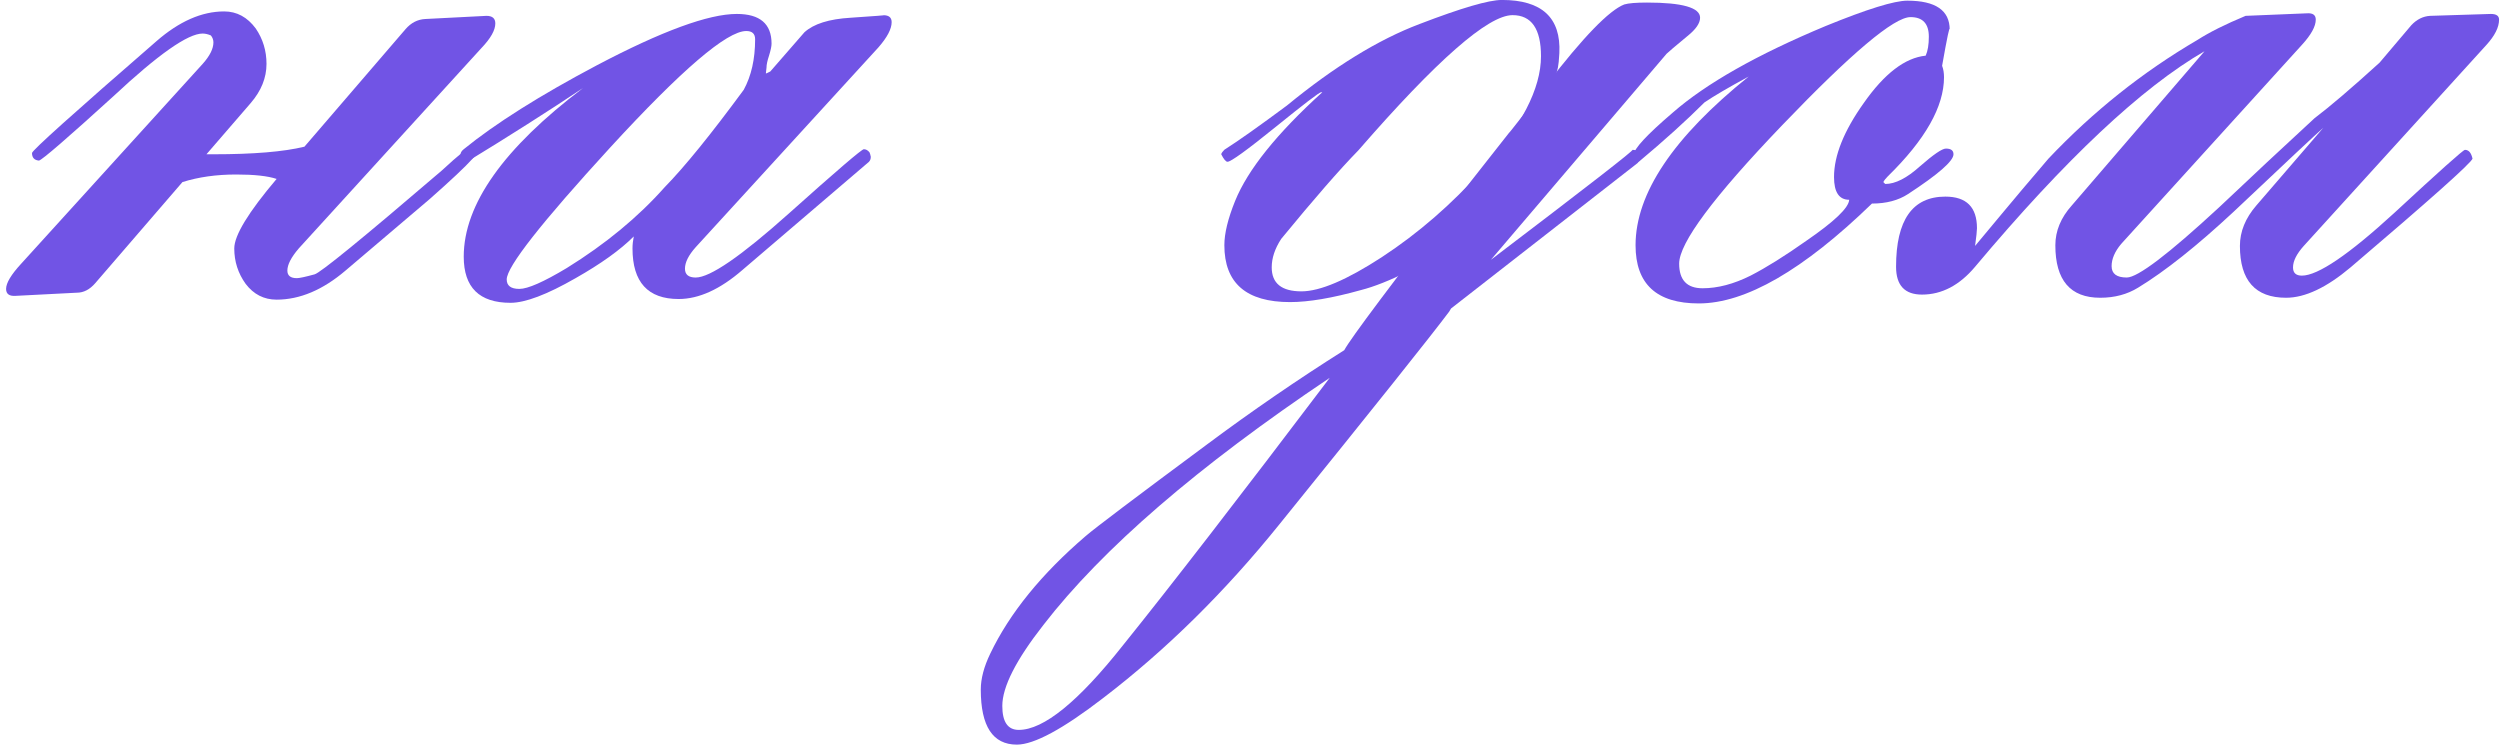
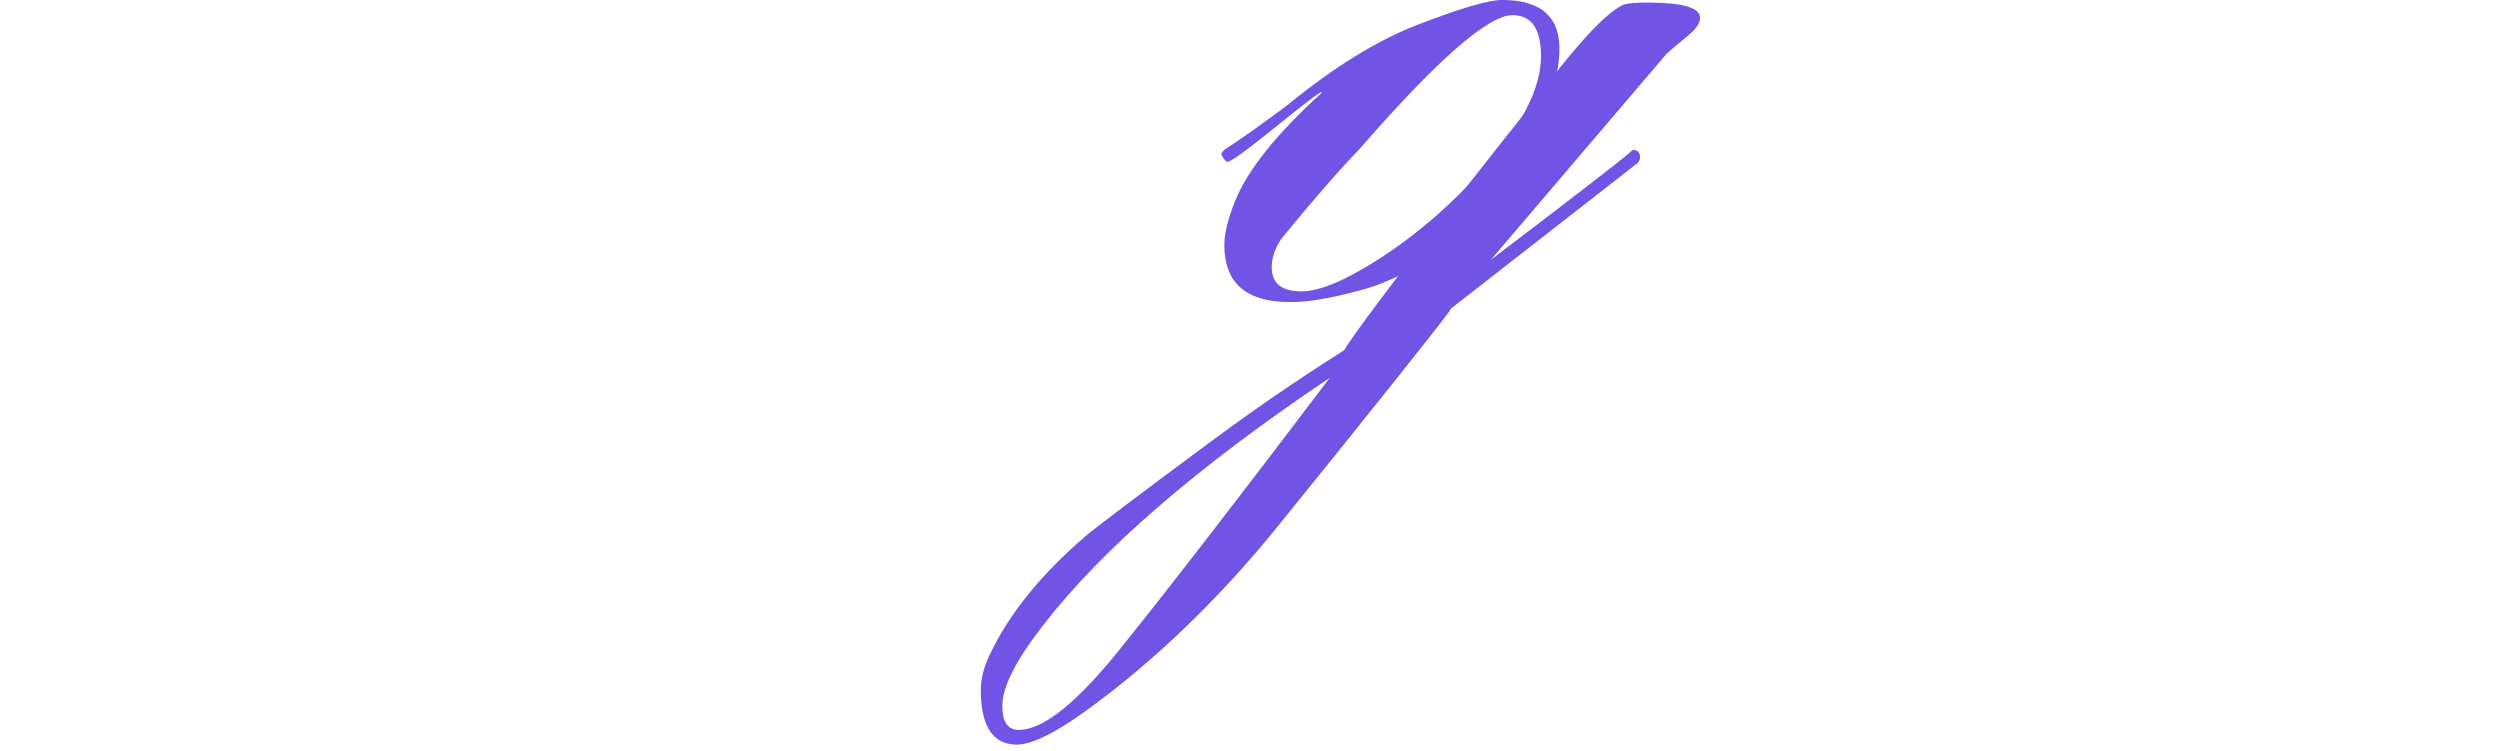
<svg xmlns="http://www.w3.org/2000/svg" width="356" height="107" viewBox="0 0 356 107" fill="none">
  <path d="M213.862 -0.006C219.563 -0.006 222.293 2.514 222.053 7.555C221.958 9.554 221.758 10.01 221.603 10.525C218.422 19.046 214.162 25.976 208.821 31.316C208.581 31.616 208.191 31.977 207.651 32.397C210.111 31.137 212.632 29.547 215.212 27.627C217.432 25.707 220.163 23.606 223.403 21.326C224.003 21.386 224.303 21.746 224.303 22.406C224.303 22.646 224.183 22.886 223.943 23.126C220.043 26.426 215.212 29.876 209.452 33.477C202.792 37.737 197.57 40.347 193.79 41.308C189.71 42.448 186.35 43.017 183.71 43.018C177.469 43.018 174.349 40.317 174.349 34.917C174.349 33.237 174.859 31.136 175.879 28.616C177.679 24.176 181.819 19.015 188.3 13.135H188.12C187.88 13.135 185.72 14.786 181.64 18.086C177.559 21.386 175.279 23.036 174.799 23.036C174.559 23.036 174.258 22.676 173.898 21.956C173.958 21.776 174.109 21.566 174.349 21.326C176.329 20.066 179.299 17.966 183.26 15.025C189.98 9.505 196.281 5.634 202.161 3.414C208.102 1.134 212.002 -0.006 213.862 -0.006ZM215.386 2.156C211.905 2.157 204.584 8.577 193.424 21.418C190.784 24.118 187.124 28.318 182.443 34.019C181.543 35.399 181.093 36.749 181.093 38.069C181.093 40.349 182.503 41.489 185.323 41.489C187.963 41.489 191.774 39.869 196.755 36.629C201.975 33.209 206.745 29.068 211.065 24.208C216.646 18.027 219.436 12.627 219.437 8.007C219.437 4.107 218.086 2.156 215.386 2.156Z" fill="#7154E5" />
  <path d="M234.532 0.365C239.573 0.365 242.093 1.085 242.093 2.525C242.093 3.305 241.493 4.176 240.293 5.136C238.554 6.575 237.564 7.415 237.323 7.655C231.743 14.196 223.402 23.977 212.301 36.998C226.042 26.557 232.762 21.337 232.462 21.337C233.182 21.337 233.542 21.697 233.542 22.417C233.542 22.717 233.422 22.987 233.183 23.227L206.63 43.929L206.36 44.379C203.66 47.979 195.589 58.09 182.148 74.711C174.408 84.312 166.067 92.532 157.126 99.373C151.365 103.813 147.255 106.034 144.795 106.034C141.375 106.034 139.664 103.424 139.664 98.203C139.664 96.643 140.115 94.933 141.015 93.073C143.775 87.313 148.305 81.731 154.605 76.331C155.926 75.191 161.687 70.841 171.888 63.28C178.248 58.54 184.759 54.069 191.419 49.869C192.319 48.189 198.35 40.148 209.511 25.747L214.821 18.997C214.888 18.988 216.688 16.678 220.222 12.066C225.442 5.286 229.132 1.475 231.292 0.635C231.892 0.455 232.972 0.365 234.532 0.365ZM189.353 53.804C170.571 66.405 156.98 78.135 148.579 88.996C144.679 93.977 142.729 97.817 142.729 100.518C142.729 102.798 143.509 103.938 145.069 103.938C148.61 103.937 153.56 99.917 159.92 91.877C166.64 83.536 176.452 70.845 189.353 53.804Z" fill="#7154E5" />
-   <path d="M355.867 2.796C355.867 3.876 355.267 5.076 354.067 6.397L328.055 35.019C327.035 36.159 326.525 37.179 326.525 38.079C326.525 38.859 326.945 39.249 327.785 39.249C330.065 39.249 334.445 36.279 340.926 30.339C347.407 24.338 350.767 21.338 351.007 21.338C351.547 21.338 351.907 21.758 352.087 22.598C351.787 23.318 345.996 28.478 334.715 38.079C331.295 40.959 328.235 42.4 325.535 42.4C321.154 42.4 318.964 39.939 318.964 35.019C318.964 32.979 319.744 31.059 321.304 29.259L330.845 18.188C329.945 18.968 325.685 22.958 318.064 30.159C312.844 35.019 308.313 38.619 304.473 40.959C302.913 41.92 301.113 42.4 299.072 42.4C294.812 42.4 292.682 39.909 292.682 34.929C292.682 32.889 293.462 30.999 295.022 29.259L313.924 7.297C304.983 12.457 294.092 22.688 281.251 37.989C279.031 40.629 276.511 41.95 273.69 41.95C271.23 41.95 270 40.629 270 37.989C270 31.329 272.34 27.998 277.021 27.998C280.021 27.998 281.521 29.498 281.521 32.499C281.521 32.859 281.431 33.699 281.251 35.019C282.151 33.939 283.501 32.319 285.301 30.159C286.741 28.418 288.872 25.898 291.692 22.598C298.052 15.877 305.133 10.237 312.934 5.676C314.614 4.596 316.894 3.456 319.774 2.256L328.505 1.896C329.345 1.836 329.765 2.136 329.765 2.796C329.765 3.756 329.105 4.956 327.785 6.397L302.043 34.749C301.143 35.829 300.693 36.879 300.693 37.899C300.693 38.979 301.413 39.519 302.853 39.519C304.413 39.519 308.793 36.189 315.994 29.529C320.494 25.268 325.025 21.038 329.585 16.837C331.805 15.157 334.895 12.517 338.856 8.917C339.876 7.717 341.376 5.947 343.356 3.606C344.136 2.766 345.036 2.316 346.056 2.256L354.697 1.986C355.477 1.986 355.867 2.256 355.867 2.796Z" fill="#7154E5" />
-   <path d="M278.177 21.968C278.177 22.928 276.016 24.818 271.696 27.638C270.316 28.538 268.606 28.988 266.566 28.988C256.785 38.469 248.564 43.209 241.904 43.209C235.903 43.209 232.903 40.449 232.903 34.929C232.903 27.548 238.273 19.537 249.014 10.897C246.134 12.457 244.034 13.687 242.714 14.587C240.133 17.167 237.013 19.987 233.353 23.048C232.873 22.808 232.633 22.478 232.633 22.058C232.633 21.218 234.493 19.207 238.213 16.027C242.954 11.887 250.214 7.776 259.995 3.696C265.876 1.296 269.746 0.096 271.606 0.096C275.626 0.096 277.637 1.476 277.637 4.236C277.637 3.576 277.277 5.286 276.557 9.366C276.737 9.847 276.827 10.387 276.827 10.987C276.827 15.187 274.156 19.897 268.816 25.118C268.516 25.418 268.306 25.688 268.186 25.928L268.456 26.198C269.896 26.198 271.546 25.358 273.406 23.678C275.326 21.998 276.557 21.157 277.097 21.157C277.817 21.157 278.177 21.427 278.177 21.968ZM274.666 5.226C274.666 3.366 273.796 2.436 272.056 2.436C269.716 2.436 263.625 7.566 253.785 17.827C244.004 28.028 239.113 34.599 239.113 37.539C239.113 39.879 240.223 41.049 242.444 41.049C244.604 41.049 246.884 40.449 249.284 39.249C251.504 38.109 254.145 36.459 257.205 34.299C261.225 31.538 263.265 29.588 263.325 28.448C261.885 28.448 261.165 27.368 261.165 25.208C261.165 22.148 262.575 18.637 265.396 14.677C268.336 10.477 271.276 8.226 274.216 7.926C274.516 7.266 274.666 6.366 274.666 5.226Z" fill="#7154E5" />
-   <path d="M126.971 3.156C126.971 4.117 126.341 5.317 125.081 6.757L99.069 35.199C98.049 36.339 97.539 37.359 97.539 38.259C97.539 39.099 98.049 39.52 99.069 39.52C101.109 39.52 105.519 36.489 112.3 30.429C119.14 24.308 122.711 21.248 123.011 21.248C123.311 21.248 123.581 21.398 123.821 21.698C123.881 21.818 123.941 22.028 124.001 22.328C124.001 22.628 123.911 22.868 123.731 23.048L105.729 38.439C102.549 41.2 99.519 42.58 96.639 42.58C92.258 42.58 90.068 40.18 90.068 35.379C90.068 34.839 90.128 34.269 90.248 33.669C88.328 35.589 85.568 37.569 81.967 39.609C77.887 41.95 74.797 43.12 72.697 43.12C68.256 43.12 66.036 40.93 66.036 36.549C66.036 29.109 71.707 21.098 83.047 12.517C78.007 15.877 72.487 19.388 66.486 23.048C65.886 22.808 65.586 22.448 65.586 21.968C65.586 21.728 65.736 21.488 66.036 21.248C70.536 17.588 76.867 13.597 85.028 9.277C94.268 4.417 100.899 1.986 104.919 1.986C108.22 1.986 109.87 3.396 109.87 6.217C109.87 6.577 109.75 7.147 109.51 7.927C109.27 8.647 109.15 9.217 109.15 9.637L109.06 10.447H109.15L109.69 10.177C111.31 8.317 112.93 6.457 114.55 4.597C115.87 3.396 118.06 2.706 121.121 2.526C124.661 2.286 126.221 2.166 125.801 2.166C126.581 2.166 126.971 2.496 126.971 3.156ZM107.529 5.587C107.529 4.807 107.109 4.417 106.269 4.417C103.509 4.417 97.059 9.937 86.918 20.978C77.077 31.719 72.156 37.989 72.156 39.789C72.156 40.69 72.757 41.14 73.957 41.14C75.157 41.14 77.407 40.15 80.707 38.169C86.228 34.749 90.878 30.909 94.658 26.648C97.479 23.768 101.229 19.148 105.909 12.787C106.989 10.807 107.529 8.407 107.529 5.587Z" fill="#7154E5" />
-   <path d="M70.533 3.337C70.533 4.297 69.873 5.467 68.553 6.847L42.541 35.38C41.461 36.64 40.921 37.69 40.921 38.53C40.921 39.25 41.371 39.61 42.271 39.61C42.631 39.61 43.471 39.43 44.791 39.07C45.571 38.89 51.602 33.97 62.882 24.309C63.903 23.349 65.103 22.299 66.483 21.159C67.203 21.339 67.563 21.699 67.563 22.239C67.503 22.359 67.413 22.479 67.293 22.599C66.273 23.739 64.233 25.659 61.172 28.359C58.472 30.639 54.482 34.03 49.201 38.53C45.961 41.29 42.691 42.67 39.39 42.67C37.59 42.67 36.12 41.92 34.98 40.42C33.9 38.92 33.36 37.24 33.36 35.38C33.36 33.52 35.37 30.219 39.39 25.479C38.13 25.059 36.21 24.849 33.63 24.849C30.81 24.849 28.259 25.209 25.979 25.929L13.558 40.33C12.778 41.23 11.908 41.68 10.948 41.68L2.217 42.13C1.317 42.19 0.867 41.86 0.867 41.14C0.867 40.3 1.587 39.1 3.027 37.54L28.86 9.098C29.88 7.957 30.39 6.937 30.39 6.037C30.39 5.677 30.27 5.347 30.03 5.047C29.61 4.867 29.22 4.777 28.86 4.777C26.759 4.777 22.529 7.747 16.169 13.688C9.568 19.689 6.028 22.749 5.548 22.869C4.888 22.809 4.558 22.449 4.558 21.789C4.558 21.429 10.468 16.118 22.289 5.857C25.529 3.037 28.739 1.627 31.92 1.627C33.72 1.627 35.22 2.437 36.42 4.057C37.44 5.557 37.95 7.237 37.95 9.098C37.95 11.078 37.2 12.938 35.7 14.678L29.4 21.969H30.39C36.09 21.969 40.41 21.609 43.351 20.889L57.752 4.147C58.532 3.247 59.462 2.767 60.542 2.707L69.273 2.257C70.113 2.257 70.533 2.617 70.533 3.337Z" fill="#7154E5" />
</svg>